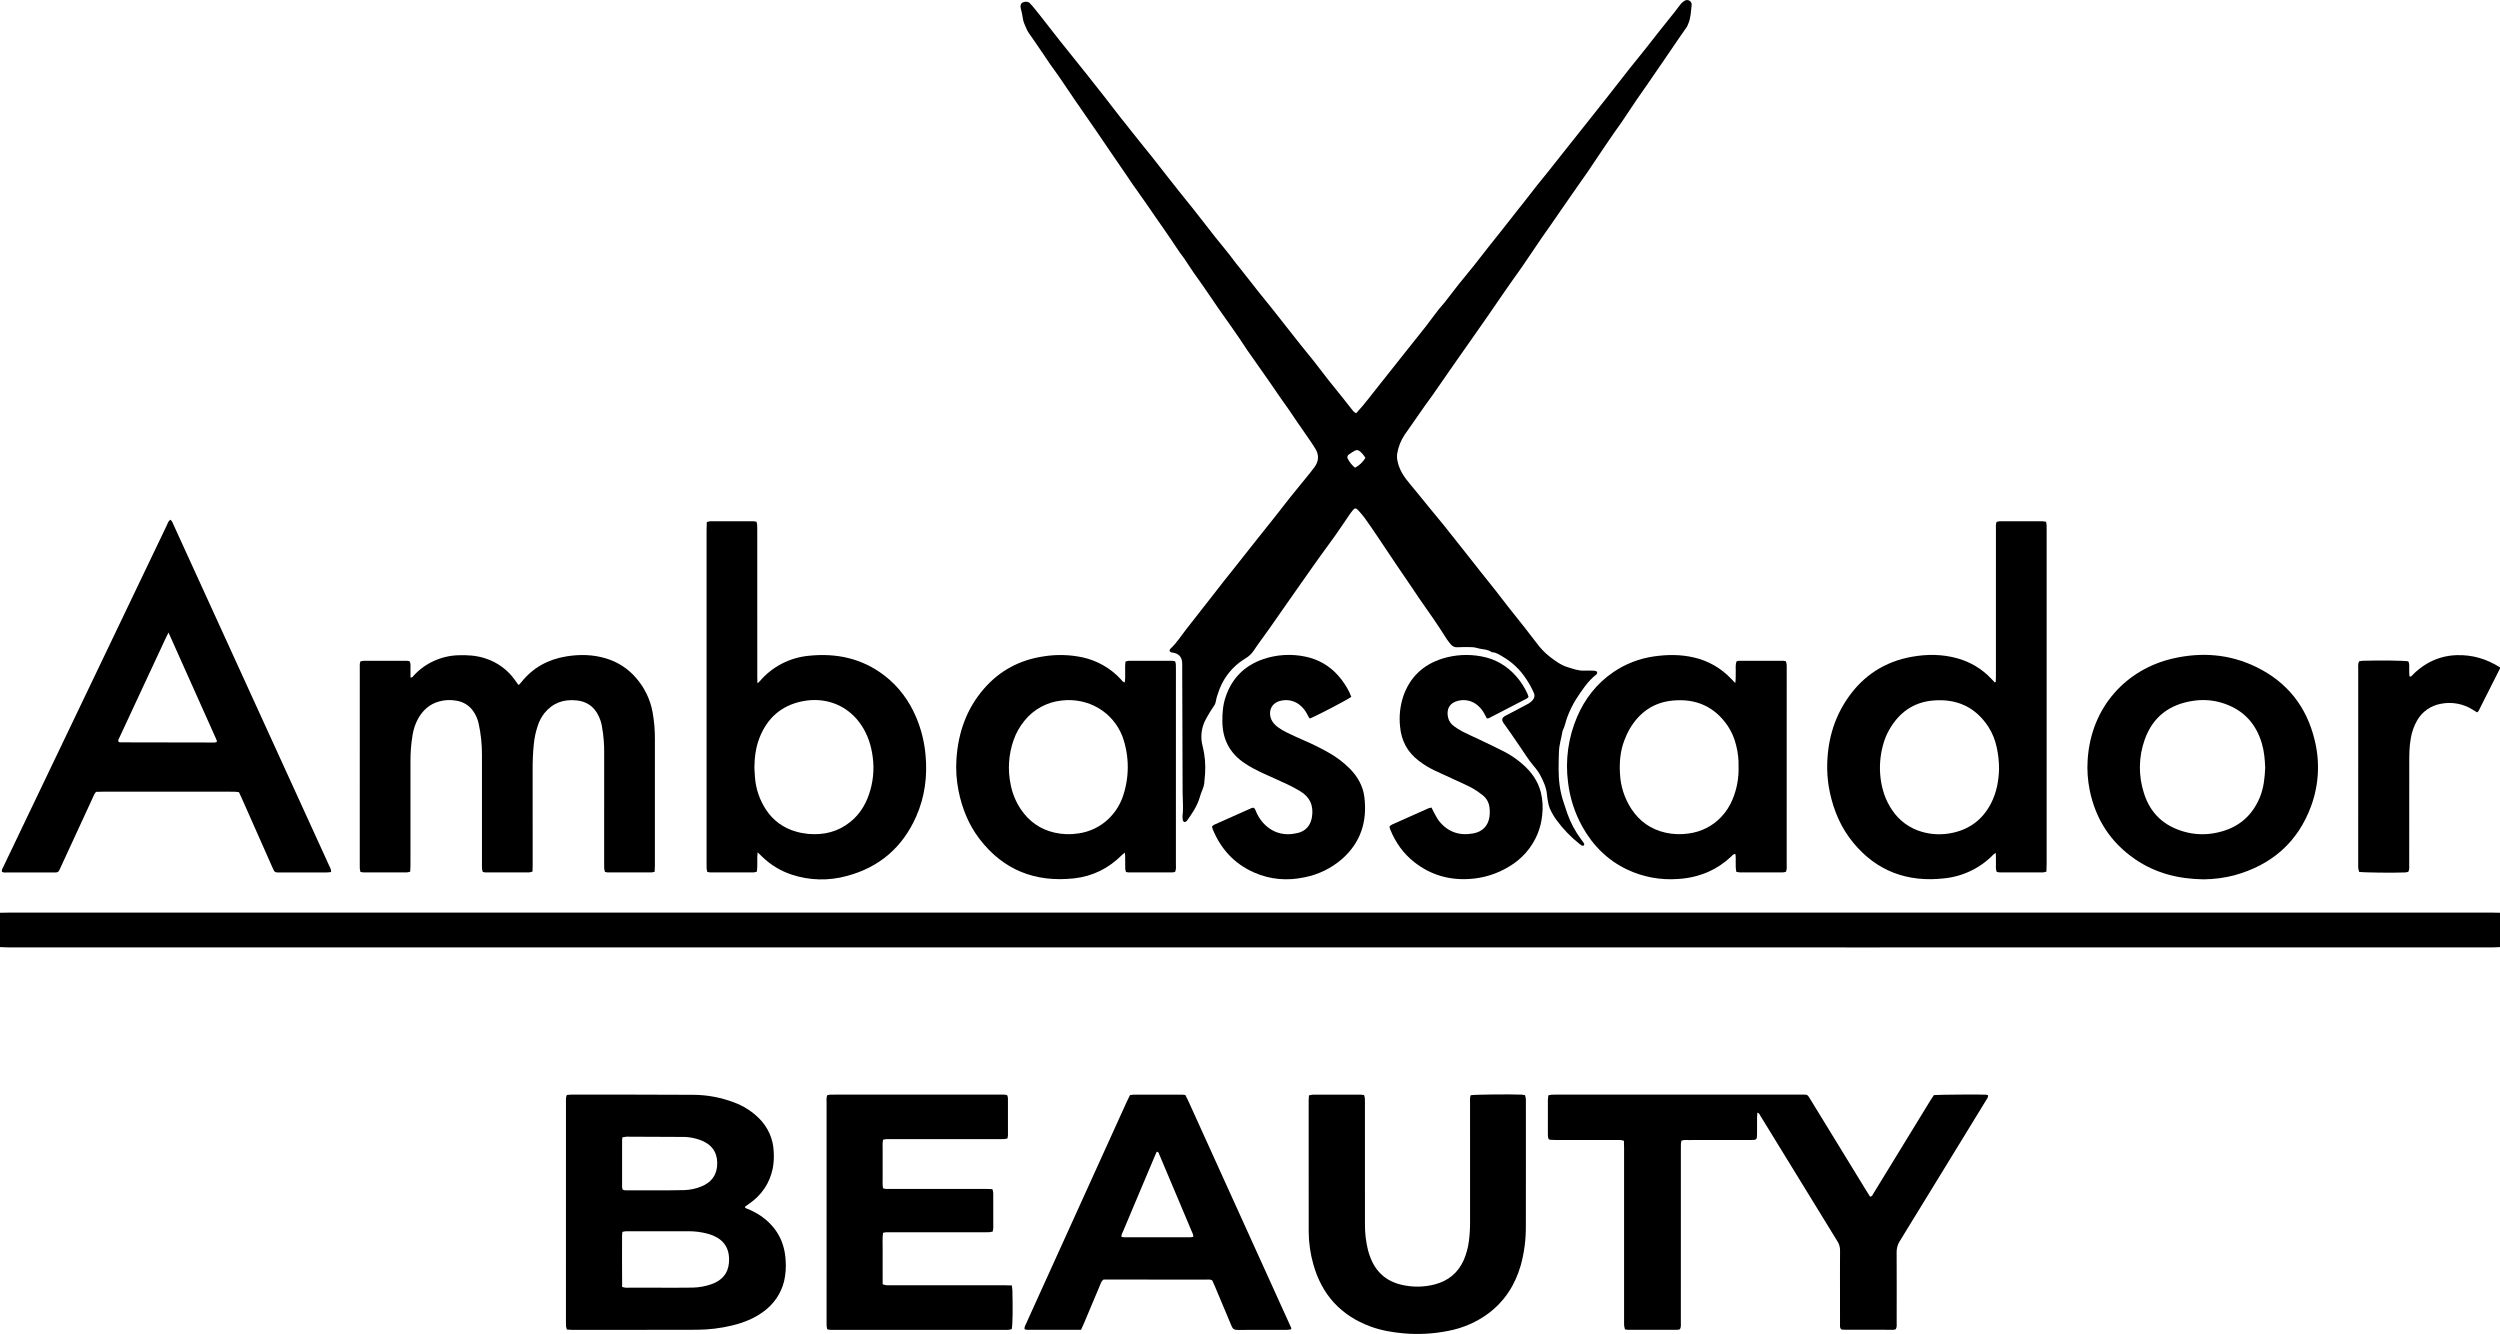
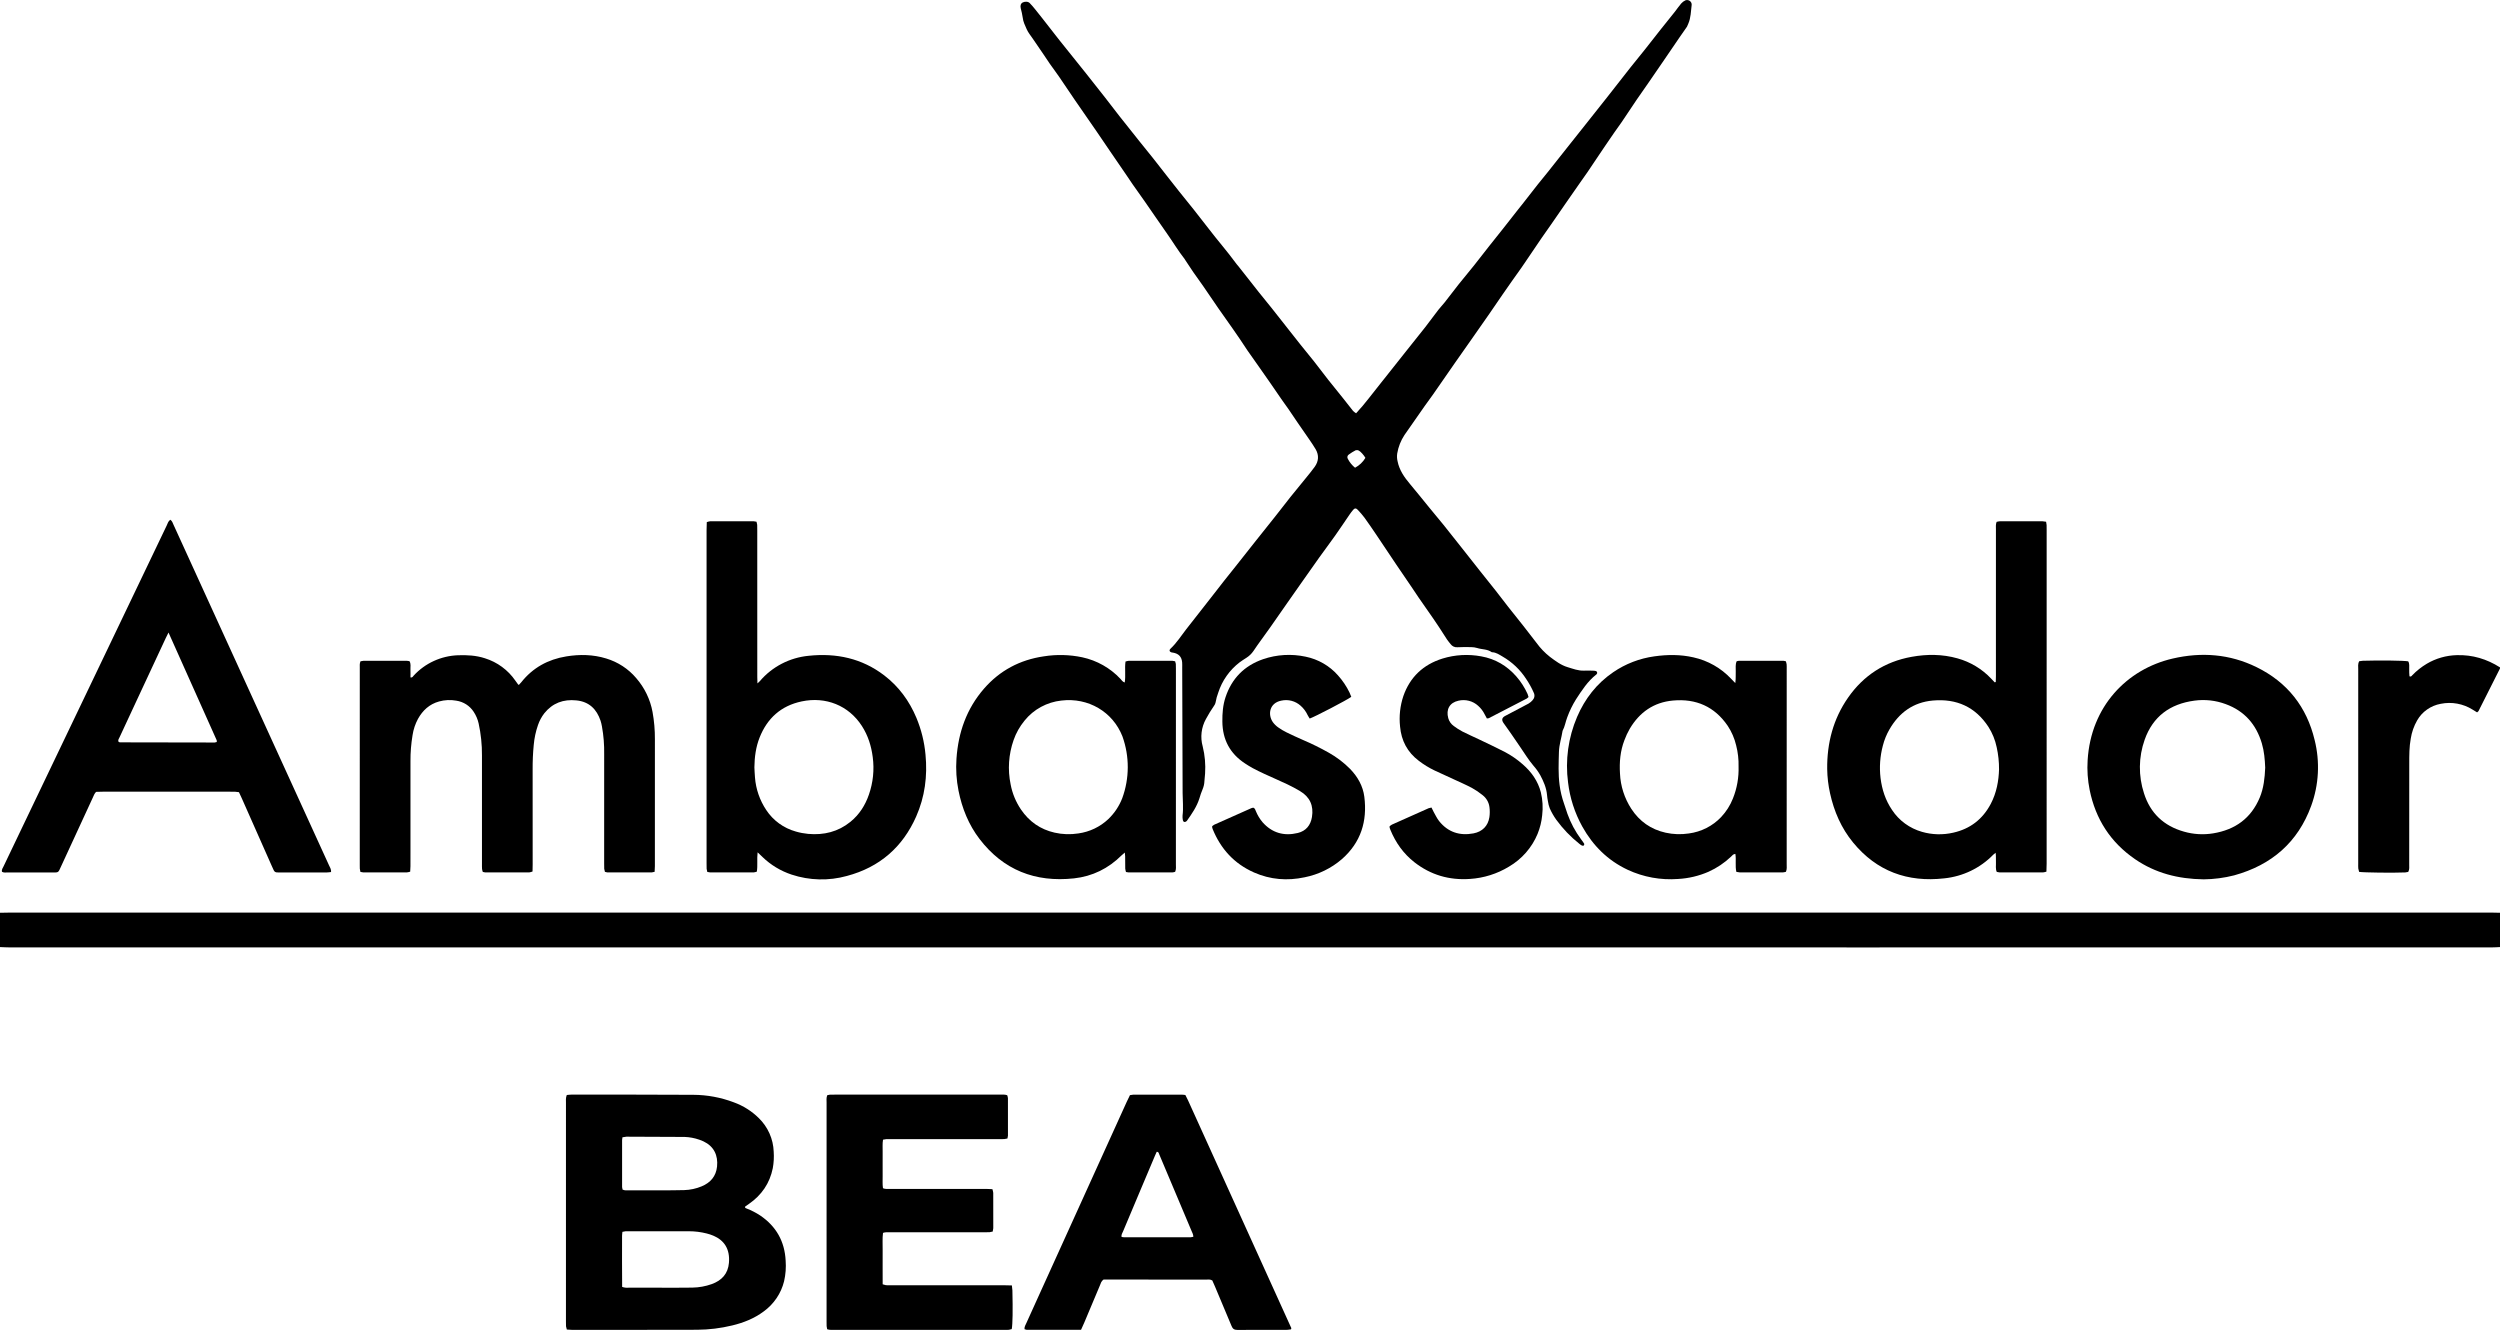
<svg xmlns="http://www.w3.org/2000/svg" width="148" height="79" viewBox="0 0 148 79" fill="none">
  <g clip-path="url(#clip0_354_2018)">
    <path d="M103.164 54.025C68.981 54.025 34.797 54.025 0.613 54.025C0.409 54.025 0.204 54.033 0 54.036V56.067C0.204 56.074 0.408 56.087 0.612 56.087C37.336 56.088 74.06 56.088 110.784 56.088C123.018 56.088 135.252 56.088 147.486 56.087C147.657 56.087 147.829 56.074 148 56.067V54.036C147.828 54.033 147.656 54.025 147.484 54.025C132.711 54.025 117.938 54.025 103.164 54.025Z" fill="black" />
    <path d="M145.439 38.785C144.812 38.801 144.201 38.977 143.664 39.295C143.351 39.482 143.064 39.709 142.812 39.969C142.771 40.011 142.738 40.081 142.64 40.038C142.627 39.895 142.622 39.75 142.625 39.606C142.619 39.451 142.654 39.289 142.564 39.15C142.287 39.104 140.88 39.086 139.881 39.117C139.81 39.122 139.738 39.131 139.667 39.144C139.574 39.304 139.608 39.466 139.607 39.621C139.605 43.459 139.605 47.296 139.606 51.133C139.606 51.228 139.601 51.324 139.611 51.418C139.622 51.485 139.638 51.55 139.66 51.615C139.928 51.658 141.698 51.679 142.388 51.648C142.449 51.642 142.509 51.632 142.568 51.618C142.65 51.467 142.625 51.317 142.625 51.171C142.627 49.183 142.624 47.196 142.628 45.209C142.628 44.712 142.626 44.215 142.717 43.723C142.776 43.346 142.903 42.983 143.093 42.651C143.237 42.396 143.437 42.175 143.679 42.005C143.92 41.835 144.196 41.719 144.489 41.666C145.139 41.534 145.816 41.657 146.375 42.008C146.465 42.062 146.554 42.118 146.644 42.173C146.675 42.152 146.703 42.127 146.726 42.099C147.152 41.257 147.577 40.415 148 39.572V39.509C147.221 39.014 146.373 38.756 145.439 38.785Z" fill="black" />
    <path d="M60.545 1.043C60.571 1.292 60.684 1.51 60.78 1.729C60.868 1.93 61.016 2.106 61.141 2.29C61.349 2.597 61.56 2.902 61.769 3.209C61.9 3.402 62.026 3.598 62.159 3.789C62.336 4.041 62.523 4.286 62.696 4.539C63.014 5.002 63.324 5.471 63.641 5.934C64.062 6.547 64.488 7.155 64.909 7.767C65.179 8.16 65.445 8.556 65.714 8.95C66.043 9.432 66.373 9.913 66.703 10.394C66.817 10.56 66.925 10.73 67.041 10.895C67.284 11.243 67.534 11.586 67.776 11.935C68.207 12.553 68.628 13.177 69.063 13.793C69.424 14.304 69.744 14.842 70.131 15.335C70.151 15.36 70.164 15.389 70.181 15.416C70.333 15.646 70.481 15.878 70.638 16.104C70.831 16.383 71.034 16.656 71.227 16.935C71.528 17.372 71.823 17.813 72.125 18.249C72.409 18.659 72.7 19.064 72.986 19.471C73.126 19.671 73.264 19.871 73.401 20.073C73.549 20.293 73.69 20.517 73.841 20.735C74.064 21.058 74.294 21.376 74.519 21.698C74.962 22.333 75.411 22.964 75.843 23.607C75.979 23.809 76.128 24.002 76.266 24.202C76.453 24.472 76.633 24.746 76.818 25.017C77.046 25.349 77.279 25.679 77.506 26.012C77.637 26.204 77.772 26.396 77.888 26.597C78.093 26.953 78.066 27.307 77.829 27.638C77.662 27.87 77.478 28.091 77.297 28.314C76.997 28.686 76.69 29.053 76.391 29.427C76.087 29.809 75.791 30.198 75.488 30.581C75.106 31.065 74.719 31.545 74.335 32.028C73.913 32.561 73.496 33.098 73.07 33.628C72.671 34.125 72.274 34.624 71.886 35.13C71.336 35.846 70.768 36.548 70.216 37.263C69.918 37.649 69.655 38.064 69.294 38.403C69.194 38.497 69.239 38.599 69.38 38.628C69.401 38.633 69.423 38.632 69.444 38.636C69.779 38.696 69.954 38.879 69.983 39.209C69.992 39.314 69.987 39.421 69.987 39.527C69.995 42.001 70.003 44.474 70.011 46.948C70.013 47.392 70.065 47.835 70.007 48.278C70.001 48.363 70.006 48.447 70.022 48.531C70.032 48.594 70.061 48.664 70.136 48.663C70.161 48.661 70.186 48.653 70.208 48.641C70.23 48.628 70.25 48.611 70.265 48.592C70.559 48.176 70.849 47.758 71.004 47.267C71.056 47.084 71.119 46.904 71.192 46.729C71.259 46.573 71.297 46.407 71.302 46.238C71.312 46.09 71.333 45.943 71.341 45.795C71.377 45.257 71.33 44.717 71.201 44.193C71.047 43.647 71.115 43.063 71.391 42.566C71.537 42.295 71.698 42.033 71.873 41.78C71.918 41.721 71.949 41.654 71.963 41.582C71.996 41.384 72.049 41.19 72.121 41.002C72.349 40.293 72.79 39.668 73.386 39.21C73.513 39.112 73.653 39.033 73.785 38.943C73.948 38.84 74.088 38.706 74.198 38.548C74.343 38.327 74.499 38.113 74.653 37.897C74.832 37.647 75.015 37.4 75.192 37.148C75.528 36.67 75.859 36.19 76.194 35.712C76.485 35.295 76.778 34.878 77.071 34.462C77.413 33.976 77.753 33.488 78.099 33.005C78.414 32.565 78.741 32.133 79.053 31.691C79.341 31.284 79.615 30.868 79.897 30.458C79.963 30.361 80.034 30.268 80.11 30.179C80.199 30.077 80.283 30.076 80.38 30.182C80.52 30.328 80.652 30.482 80.774 30.642C81.023 30.986 81.261 31.336 81.498 31.688C81.884 32.259 82.263 32.834 82.648 33.405C82.974 33.888 83.305 34.368 83.632 34.851C83.752 35.026 83.865 35.205 83.986 35.38C84.275 35.798 84.568 36.214 84.858 36.632C84.973 36.797 85.085 36.965 85.195 37.133C85.351 37.372 85.502 37.615 85.66 37.853C85.725 37.95 85.802 38.038 85.874 38.13C85.921 38.195 85.984 38.247 86.057 38.28C86.13 38.313 86.211 38.326 86.291 38.317C86.559 38.301 86.829 38.305 87.098 38.31C87.216 38.311 87.334 38.328 87.447 38.362C87.73 38.454 88.051 38.421 88.306 38.606C88.315 38.612 88.326 38.614 88.337 38.613C88.575 38.622 88.761 38.758 88.952 38.868C89.52 39.196 90 39.652 90.352 40.199C90.525 40.454 90.674 40.724 90.797 41.006C90.833 41.077 90.847 41.158 90.835 41.237C90.823 41.316 90.787 41.39 90.732 41.449C90.663 41.529 90.581 41.598 90.489 41.653C90.031 41.901 89.568 42.141 89.106 42.383C88.916 42.483 88.881 42.619 89.007 42.8C89.152 43.009 89.303 43.214 89.448 43.422C89.635 43.693 89.819 43.966 90.005 44.236C90.258 44.603 90.487 44.984 90.778 45.326C90.934 45.5 91.07 45.691 91.185 45.894C91.379 46.258 91.546 46.636 91.583 47.055C91.594 47.181 91.612 47.307 91.637 47.431C91.656 47.578 91.694 47.721 91.748 47.859C91.851 48.091 91.978 48.312 92.125 48.52C92.513 49.054 92.972 49.535 93.491 49.948C93.54 49.99 93.592 50.026 93.649 50.057C93.667 50.065 93.687 50.069 93.707 50.068C93.727 50.068 93.746 50.062 93.764 50.053C93.776 50.038 93.784 50.02 93.787 50.001C93.791 49.982 93.789 49.962 93.782 49.944C93.728 49.853 93.66 49.77 93.598 49.684C93.256 49.224 92.984 48.716 92.792 48.178C92.724 47.979 92.663 47.777 92.593 47.58C92.466 47.221 92.377 46.85 92.328 46.474C92.241 45.822 92.271 45.166 92.289 44.511C92.301 44.083 92.441 43.68 92.505 43.263C92.644 43.01 92.679 42.723 92.784 42.456C92.918 42.09 93.09 41.737 93.297 41.404C93.645 40.872 93.987 40.332 94.502 39.93C94.51 39.923 94.518 39.915 94.524 39.907C94.537 39.893 94.546 39.877 94.55 39.859C94.555 39.841 94.555 39.822 94.55 39.804C94.546 39.786 94.537 39.77 94.525 39.756C94.512 39.742 94.496 39.731 94.479 39.725C94.416 39.711 94.352 39.703 94.288 39.703C94.116 39.7 93.944 39.695 93.772 39.702C93.429 39.715 93.116 39.589 92.8 39.495C92.407 39.377 92.079 39.127 91.757 38.886C91.454 38.648 91.187 38.37 90.962 38.059C90.704 37.722 90.444 37.387 90.182 37.052C89.886 36.676 89.585 36.305 89.289 35.929C89.039 35.612 88.798 35.288 88.548 34.971C88.239 34.579 87.924 34.191 87.614 33.799C87.271 33.366 86.928 32.933 86.588 32.498C86.548 32.448 86.508 32.398 86.469 32.348C86.132 31.923 85.799 31.497 85.459 31.075C85.172 30.719 84.876 30.37 84.587 30.017C84.216 29.565 83.854 29.106 83.476 28.659C83.137 28.257 82.842 27.838 82.737 27.311C82.699 27.157 82.692 26.997 82.716 26.841C82.781 26.454 82.927 26.084 83.143 25.755C83.542 25.179 83.943 24.605 84.345 24.033C84.504 23.807 84.672 23.587 84.83 23.361C85.273 22.726 85.712 22.088 86.154 21.453C86.47 21 86.789 20.55 87.106 20.098C87.459 19.594 87.811 19.09 88.163 18.586C88.435 18.194 88.702 17.798 88.973 17.405C89.147 17.151 89.323 16.899 89.501 16.648C89.691 16.379 89.885 16.113 90.073 15.843C90.213 15.644 90.347 15.44 90.484 15.239C90.745 14.853 91.005 14.466 91.269 14.081C91.455 13.81 91.647 13.544 91.835 13.274C92.149 12.82 92.462 12.365 92.776 11.912C93.06 11.502 93.346 11.093 93.632 10.684C93.748 10.519 93.867 10.357 93.98 10.19C94.183 9.892 94.382 9.592 94.582 9.293C94.73 9.073 94.877 8.853 95.026 8.634C95.204 8.37 95.384 8.108 95.566 7.846C95.711 7.637 95.864 7.433 96.007 7.223C96.304 6.784 96.595 6.34 96.892 5.902C97.113 5.577 97.341 5.258 97.565 4.935C97.848 4.524 98.131 4.114 98.412 3.702C98.598 3.431 98.783 3.16 98.968 2.888C99.117 2.669 99.265 2.45 99.415 2.232C99.566 2.014 99.721 1.799 99.87 1.579C99.9 1.524 99.925 1.465 99.945 1.406C100.102 1.049 100.1 0.663 100.147 0.287C100.15 0.242 100.141 0.197 100.122 0.157C100.102 0.116 100.073 0.081 100.036 0.054C99.999 0.028 99.956 0.011 99.91 0.005C99.865 -0.001 99.819 0.004 99.776 0.02C99.68 0.065 99.594 0.129 99.525 0.209C99.393 0.361 99.282 0.531 99.157 0.689C98.879 1.039 98.597 1.385 98.32 1.734C98.004 2.134 97.692 2.538 97.374 2.938C97.097 3.287 96.811 3.63 96.534 3.98C96.067 4.572 95.606 5.168 95.139 5.761C94.752 6.253 94.361 6.744 93.971 7.235C93.581 7.726 93.191 8.217 92.801 8.708C92.405 9.207 92.009 9.707 91.613 10.207C91.421 10.448 91.222 10.684 91.031 10.925C90.728 11.309 90.429 11.696 90.128 12.081C90.043 12.189 89.955 12.296 89.869 12.405C89.574 12.78 89.28 13.158 88.984 13.533C88.714 13.874 88.44 14.213 88.17 14.555C87.868 14.938 87.572 15.327 87.267 15.709C86.968 16.083 86.659 16.448 86.361 16.822C86.077 17.18 85.803 17.546 85.521 17.905C85.403 18.055 85.267 18.192 85.15 18.343C84.89 18.68 84.642 19.024 84.381 19.359C84.001 19.844 83.613 20.323 83.23 20.805C82.794 21.354 82.358 21.904 81.923 22.454C81.897 22.487 81.869 22.519 81.843 22.553C81.573 22.895 81.303 23.236 81.034 23.578C80.799 23.878 80.556 24.172 80.281 24.467C80.216 24.427 80.157 24.381 80.103 24.329C79.902 24.082 79.71 23.828 79.511 23.578C79.219 23.213 78.921 22.852 78.632 22.485C78.349 22.126 78.078 21.759 77.796 21.401C77.532 21.067 77.26 20.74 76.994 20.409C76.775 20.135 76.559 19.859 76.342 19.583C75.987 19.133 75.634 18.68 75.277 18.231C75.032 17.924 74.78 17.622 74.535 17.314C74.126 16.798 73.72 16.279 73.313 15.761C73.28 15.72 73.242 15.681 73.21 15.639C72.923 15.257 72.635 14.877 72.328 14.51C72.068 14.2 71.821 13.881 71.572 13.563C71.27 13.179 70.974 12.791 70.67 12.408C70.38 12.041 70.083 11.68 69.791 11.315C69.585 11.057 69.382 10.798 69.179 10.539C68.871 10.146 68.566 9.751 68.256 9.359C67.992 9.026 67.722 8.698 67.456 8.366C67.065 7.876 66.675 7.385 66.286 6.894C66.226 6.819 66.168 6.743 66.11 6.667C65.882 6.373 65.657 6.077 65.428 5.784C65.048 5.3 64.666 4.816 64.283 4.333C63.773 3.693 63.262 3.055 62.748 2.418C62.669 2.318 62.59 2.217 62.512 2.117C62.244 1.773 61.976 1.43 61.708 1.087C61.57 0.911 61.433 0.736 61.291 0.563C61.186 0.43 61.074 0.301 60.956 0.179C60.859 0.083 60.666 0.08 60.533 0.151C60.429 0.208 60.392 0.328 60.427 0.487C60.477 0.67 60.516 0.856 60.545 1.043ZM79.85 26.908C79.978 26.814 80.112 26.73 80.253 26.657C80.313 26.639 80.379 26.644 80.435 26.672C80.547 26.721 80.748 26.954 80.832 27.106C80.686 27.352 80.474 27.554 80.219 27.69C80.04 27.545 79.895 27.365 79.791 27.162C79.765 27.12 79.757 27.071 79.768 27.023C79.779 26.976 79.809 26.935 79.85 26.908Z" fill="black" />
    <path d="M0.462 51.649C1.312 51.651 2.163 51.652 3.013 51.649C3.501 51.648 3.427 51.697 3.629 51.261C4.252 49.914 4.874 48.567 5.494 47.219C5.547 47.106 5.586 46.983 5.689 46.878C5.823 46.874 5.962 46.868 6.101 46.868C8.501 46.867 10.9 46.867 13.3 46.867C13.504 46.867 13.709 46.866 13.913 46.87C13.991 46.875 14.069 46.884 14.146 46.897C14.206 47.027 14.266 47.15 14.321 47.275C14.905 48.593 15.489 49.91 16.072 51.228C16.115 51.325 16.16 51.421 16.204 51.517C16.22 51.557 16.247 51.59 16.284 51.614C16.32 51.637 16.363 51.649 16.406 51.647C16.449 51.647 16.492 51.65 16.535 51.65C17.471 51.65 18.407 51.65 19.344 51.649C19.427 51.649 19.51 51.634 19.597 51.625C19.617 51.461 19.531 51.345 19.476 51.223C16.788 45.332 14.098 39.442 11.408 33.552C11.03 32.723 10.651 31.894 10.272 31.065C10.225 30.963 10.197 30.846 10.083 30.768C9.955 30.855 9.924 30.996 9.867 31.115C7.06 36.976 4.254 42.837 1.449 48.699C1.037 49.559 0.626 50.42 0.214 51.281C0.166 51.383 0.085 51.479 0.117 51.609C0.226 51.677 0.347 51.648 0.462 51.649ZM7.081 43.64C7.391 42.966 7.706 42.295 8.019 41.623C8.619 40.336 9.218 39.05 9.818 37.764C9.857 37.679 9.901 37.595 9.976 37.446C10.945 39.612 11.888 41.718 12.829 43.825C12.836 43.859 12.836 43.894 12.831 43.928C12.792 43.942 12.752 43.952 12.71 43.957C10.84 43.955 8.969 43.952 7.098 43.947C7.069 43.941 7.042 43.929 7.017 43.912C6.97 43.801 7.043 43.722 7.081 43.639L7.081 43.64Z" fill="black" />
    <path d="M21.298 51.239C21.298 51.303 21.295 51.367 21.301 51.429C21.307 51.49 21.324 51.55 21.337 51.617C21.392 51.631 21.448 51.641 21.504 51.646C22.365 51.648 23.225 51.648 24.086 51.646C24.153 51.639 24.219 51.624 24.283 51.603C24.289 51.488 24.298 51.384 24.299 51.28C24.301 51.005 24.3 50.73 24.3 50.456C24.3 48.658 24.3 46.861 24.3 45.064C24.297 44.546 24.338 44.029 24.424 43.517C24.475 43.182 24.583 42.858 24.744 42.558C25.023 42.056 25.42 41.685 25.993 41.527C26.325 41.434 26.675 41.418 27.015 41.48C27.223 41.511 27.421 41.586 27.598 41.698C27.774 41.811 27.924 41.959 28.038 42.133C28.18 42.346 28.281 42.582 28.336 42.831C28.471 43.451 28.537 44.084 28.532 44.719C28.532 46.854 28.532 48.99 28.532 51.125C28.532 51.231 28.529 51.337 28.537 51.442C28.546 51.502 28.561 51.561 28.582 51.619C28.627 51.632 28.673 51.641 28.72 51.646C29.591 51.648 30.463 51.647 31.335 51.645C31.401 51.636 31.465 51.618 31.526 51.592C31.529 51.445 31.534 51.308 31.534 51.172C31.534 49.3 31.538 47.429 31.532 45.558C31.53 45.071 31.549 44.586 31.597 44.102C31.632 43.701 31.716 43.306 31.848 42.926C31.933 42.675 32.059 42.439 32.222 42.228C32.71 41.619 33.354 41.382 34.13 41.464C34.885 41.543 35.323 41.987 35.553 42.666C35.588 42.777 35.615 42.89 35.635 43.005C35.733 43.546 35.777 44.095 35.767 44.645C35.765 46.801 35.764 48.958 35.766 51.115C35.766 51.221 35.763 51.326 35.77 51.432C35.779 51.493 35.792 51.554 35.811 51.613C35.854 51.629 35.899 51.639 35.945 51.645C36.828 51.647 37.71 51.647 38.592 51.645C38.647 51.638 38.701 51.627 38.754 51.611C38.76 51.485 38.769 51.381 38.769 51.277C38.77 48.771 38.77 46.266 38.77 43.761C38.774 43.222 38.727 42.683 38.631 42.152C38.495 41.41 38.161 40.716 37.662 40.142C37.198 39.594 36.581 39.191 35.887 38.982C35.11 38.743 34.319 38.73 33.525 38.859C32.441 39.036 31.541 39.53 30.86 40.389C30.816 40.445 30.764 40.495 30.718 40.545C30.702 40.54 30.688 40.532 30.674 40.523C30.618 40.447 30.561 40.37 30.507 40.292C30.075 39.664 29.441 39.198 28.706 38.969C28.186 38.8 27.653 38.772 27.113 38.791C26.616 38.809 26.129 38.925 25.679 39.132C25.229 39.338 24.826 39.631 24.493 39.993C24.447 40.041 24.42 40.13 24.3 40.102C24.3 39.947 24.306 39.791 24.299 39.634C24.29 39.47 24.342 39.297 24.238 39.139C24.184 39.129 24.13 39.122 24.076 39.118C23.226 39.117 22.376 39.117 21.526 39.118C21.464 39.123 21.403 39.133 21.343 39.148C21.281 39.284 21.299 39.412 21.299 39.536C21.298 43.437 21.298 47.338 21.298 51.239Z" fill="black" />
    <path d="M41.872 51.619C41.927 51.632 41.983 51.642 42.04 51.647C42.9 51.648 43.761 51.648 44.622 51.646C44.684 51.638 44.745 51.623 44.804 51.602C44.865 51.233 44.802 50.874 44.851 50.458C44.977 50.578 45.06 50.659 45.145 50.739C45.63 51.207 46.217 51.562 46.862 51.776C47.92 52.127 49.061 52.155 50.135 51.857C52.08 51.34 53.441 50.142 54.238 48.337C54.753 47.171 54.912 45.943 54.79 44.676C54.723 43.928 54.542 43.194 54.253 42.499C53.835 41.502 53.216 40.649 52.348 39.984C51.028 38.973 49.511 38.651 47.879 38.822C46.75 38.929 45.709 39.468 44.982 40.325C44.95 40.362 44.91 40.392 44.841 40.457C44.837 40.3 44.831 40.188 44.831 40.075C44.83 37.19 44.83 34.303 44.83 31.418C44.83 31.301 44.833 31.185 44.826 31.069C44.818 31.007 44.804 30.946 44.786 30.886C44.731 30.873 44.675 30.864 44.618 30.859C43.757 30.857 42.896 30.858 42.035 30.86C41.969 30.869 41.904 30.886 41.842 30.909C41.837 31.078 41.829 31.235 41.829 31.392C41.829 37.967 41.828 44.542 41.829 51.118C41.829 51.224 41.826 51.33 41.833 51.435C41.841 51.497 41.854 51.559 41.872 51.619ZM44.97 43.658C45.421 42.524 46.232 41.783 47.456 41.524C48.887 41.221 50.242 41.763 51.025 42.98C51.388 43.543 51.581 44.162 51.666 44.822C51.765 45.568 51.688 46.327 51.44 47.039C51.223 47.671 50.873 48.223 50.344 48.653C49.616 49.244 48.769 49.449 47.843 49.366C47.597 49.343 47.354 49.297 47.117 49.228C46.395 49.028 45.772 48.576 45.364 47.957C44.978 47.381 44.748 46.717 44.695 46.029C44.677 45.83 44.671 45.629 44.66 45.428C44.668 44.821 44.745 44.226 44.97 43.658Z" fill="black" />
    <path d="M109.703 49.877C111.097 51.574 112.923 52.247 115.105 51.998C116.208 51.884 117.234 51.388 118 50.599C118.034 50.564 118.075 50.536 118.141 50.483C118.171 50.696 118.15 50.874 118.16 51.05C118.17 51.236 118.123 51.428 118.209 51.617C118.261 51.632 118.314 51.641 118.368 51.646C119.229 51.648 120.089 51.648 120.95 51.646C121.017 51.638 121.084 51.623 121.148 51.601C121.153 51.433 121.161 51.277 121.161 51.12C121.162 44.546 121.162 37.972 121.162 31.398C121.162 31.292 121.164 31.186 121.159 31.081C121.152 31.016 121.142 30.951 121.129 30.887C121.053 30.872 120.976 30.862 120.898 30.857C120.07 30.855 119.241 30.855 118.413 30.857C118.341 30.863 118.269 30.875 118.199 30.893C118.138 31.052 118.16 31.202 118.159 31.347C118.158 34.243 118.158 37.139 118.158 40.035C118.158 40.148 118.152 40.262 118.149 40.375L118.087 40.395C118.014 40.319 117.942 40.243 117.869 40.167C117.331 39.599 116.645 39.186 115.885 38.975C114.986 38.722 114.075 38.72 113.168 38.884C111.579 39.171 110.323 39.986 109.409 41.296C108.522 42.567 108.155 43.994 108.17 45.521C108.177 46.007 108.234 46.492 108.34 46.967C108.575 48.036 109.002 49.022 109.703 49.877ZM111.465 44.141C111.551 43.803 111.683 43.477 111.859 43.173C112.428 42.193 113.259 41.576 114.421 41.472C115.829 41.346 116.944 41.851 117.716 43.032C117.95 43.4 118.115 43.807 118.203 44.233C118.3 44.666 118.347 45.109 118.343 45.553C118.324 46.205 118.204 46.929 117.847 47.6C117.371 48.495 116.64 49.068 115.633 49.294C115.023 49.435 114.385 49.419 113.784 49.246C113.052 49.038 112.422 48.578 112.009 47.949C111.619 47.376 111.412 46.739 111.328 46.056C111.252 45.415 111.299 44.766 111.465 44.141Z" fill="black" />
    <path d="M97.943 38.855C97.066 38.975 96.23 39.297 95.503 39.795C94.52 40.466 93.826 41.365 93.364 42.44C92.84 43.664 92.655 45.003 92.829 46.321C92.937 47.236 93.223 48.123 93.672 48.932C94.299 50.058 95.175 50.937 96.362 51.493C97.29 51.925 98.317 52.112 99.341 52.035C99.965 52.001 100.578 51.856 101.149 51.606C101.639 51.385 102.087 51.084 102.475 50.716C102.541 50.654 102.591 50.564 102.733 50.55C102.793 50.903 102.71 51.265 102.793 51.615C102.86 51.631 102.929 51.641 102.998 51.647C103.848 51.648 104.698 51.648 105.548 51.646C105.609 51.64 105.669 51.628 105.728 51.61C105.794 51.452 105.772 51.303 105.772 51.157C105.773 47.309 105.774 43.461 105.773 39.613C105.773 39.518 105.777 39.422 105.768 39.328C105.758 39.266 105.743 39.206 105.722 39.148C105.678 39.134 105.633 39.124 105.588 39.119C104.705 39.117 103.823 39.117 102.941 39.119C102.897 39.123 102.855 39.132 102.813 39.144C102.72 39.339 102.765 39.542 102.756 39.74C102.746 39.949 102.769 40.159 102.729 40.438C102.611 40.316 102.545 40.249 102.48 40.181C101.885 39.547 101.108 39.106 100.251 38.916C99.486 38.741 98.716 38.747 97.943 38.855ZM102.277 42.964C102.513 43.319 102.683 43.712 102.78 44.125C102.886 44.536 102.934 44.96 102.923 45.384C102.943 46.03 102.83 46.673 102.588 47.273C102.428 47.679 102.192 48.051 101.891 48.37C101.388 48.901 100.713 49.244 99.981 49.341C99.523 49.411 99.056 49.396 98.603 49.295C97.731 49.101 97.058 48.621 96.576 47.886C96.168 47.259 95.936 46.537 95.903 45.794C95.862 45.123 95.919 44.462 96.162 43.828C96.249 43.589 96.357 43.358 96.484 43.138C97.057 42.175 97.891 41.576 99.039 41.472C100.409 41.347 101.502 41.832 102.277 42.964H102.277Z" fill="black" />
-     <path d="M57.99 49.669C59.394 51.503 61.285 52.249 63.584 51.999C64.675 51.88 65.618 51.412 66.395 50.639C66.445 50.589 66.502 50.546 66.589 50.471C66.598 50.572 66.608 50.631 66.609 50.69C66.611 50.933 66.607 51.176 66.614 51.419C66.622 51.489 66.637 51.557 66.658 51.623C66.706 51.634 66.755 51.642 66.804 51.646C67.676 51.647 68.547 51.647 69.418 51.645C69.47 51.64 69.52 51.628 69.569 51.611C69.637 51.457 69.613 51.307 69.613 51.162C69.614 47.305 69.615 43.447 69.614 39.59C69.614 39.495 69.616 39.399 69.609 39.304C69.6 39.252 69.586 39.199 69.568 39.149C69.515 39.134 69.46 39.124 69.405 39.119C68.544 39.117 67.684 39.117 66.823 39.119C66.758 39.127 66.693 39.142 66.63 39.163C66.573 39.576 66.65 39.988 66.584 40.404C66.448 40.363 66.399 40.261 66.329 40.188C65.727 39.545 64.939 39.1 64.071 38.912C63.323 38.754 62.551 38.735 61.796 38.855C60.377 39.061 59.19 39.694 58.257 40.764C57.217 41.958 56.729 43.368 56.623 44.916C56.579 45.55 56.62 46.186 56.744 46.809C56.953 47.85 57.34 48.819 57.99 49.669ZM60.005 43.813C60.151 43.392 60.373 43 60.659 42.654C60.923 42.326 61.252 42.053 61.625 41.85C61.998 41.648 62.407 41.519 62.831 41.473C64.424 41.281 65.879 42.139 66.449 43.596C66.873 44.782 66.869 46.075 66.436 47.257C66.255 47.723 65.973 48.145 65.61 48.493C65.125 48.951 64.506 49.246 63.84 49.339C63.372 49.413 62.893 49.398 62.431 49.292C61.584 49.1 60.927 48.634 60.445 47.928C60.139 47.477 59.93 46.971 59.83 46.439C59.648 45.564 59.708 44.657 60.005 43.813H60.005Z" fill="black" />
+     <path d="M57.99 49.669C59.394 51.503 61.285 52.249 63.584 51.999C64.675 51.88 65.618 51.412 66.395 50.639C66.445 50.589 66.502 50.546 66.589 50.471C66.598 50.572 66.608 50.631 66.609 50.69C66.611 50.933 66.607 51.176 66.614 51.419C66.622 51.489 66.637 51.557 66.658 51.623C66.706 51.634 66.755 51.642 66.804 51.646C67.676 51.647 68.547 51.647 69.418 51.645C69.47 51.64 69.52 51.628 69.569 51.611C69.637 51.457 69.613 51.307 69.613 51.162C69.614 47.305 69.615 43.447 69.614 39.59C69.614 39.495 69.616 39.399 69.609 39.304C69.6 39.252 69.586 39.199 69.568 39.149C69.515 39.134 69.46 39.124 69.405 39.119C68.544 39.117 67.684 39.117 66.823 39.119C66.758 39.127 66.693 39.142 66.63 39.163C66.573 39.576 66.65 39.988 66.584 40.404C66.448 40.363 66.399 40.261 66.329 40.188C65.727 39.545 64.939 39.1 64.071 38.912C63.323 38.754 62.551 38.735 61.796 38.855C60.377 39.061 59.19 39.694 58.257 40.764C57.217 41.958 56.729 43.368 56.623 44.916C56.579 45.55 56.62 46.186 56.744 46.809C56.953 47.85 57.34 48.819 57.99 49.669ZM60.005 43.813C60.151 43.392 60.373 43 60.659 42.654C60.923 42.326 61.252 42.053 61.625 41.85C61.998 41.648 62.407 41.519 62.831 41.473C64.424 41.281 65.879 42.139 66.449 43.596C66.873 44.782 66.869 46.075 66.436 47.257C66.255 47.723 65.973 48.145 65.61 48.493C65.125 48.951 64.506 49.246 63.84 49.339C63.372 49.413 62.893 49.398 62.431 49.292C61.584 49.1 60.927 48.634 60.445 47.928C60.139 47.477 59.93 46.971 59.83 46.439C59.648 45.564 59.708 44.657 60.005 43.813H60.005" fill="black" />
    <path d="M126.4 50.867C127.593 51.684 128.937 52.037 130.458 52.057C131.067 52.051 131.673 51.972 132.262 51.821C134.488 51.208 136.037 49.856 136.821 47.71C137.279 46.457 137.35 45.1 137.026 43.807C136.557 41.854 135.42 40.393 133.584 39.493C132 38.717 130.329 38.59 128.62 38.987C125.902 39.619 123.781 41.827 123.588 45.001C123.55 45.593 123.591 46.186 123.708 46.767C124.056 48.482 124.936 49.863 126.4 50.867ZM126.965 43.789C127.45 42.418 128.461 41.669 129.918 41.477C130.539 41.394 131.171 41.464 131.757 41.682C132.879 42.09 133.57 42.893 133.901 44.008C134.041 44.478 134.08 44.963 134.1 45.446C134.074 46.053 134.012 46.652 133.776 47.218C133.266 48.438 132.329 49.121 131.015 49.335C130.44 49.429 129.851 49.394 129.291 49.233C128.093 48.896 127.294 48.134 126.926 46.968C126.587 45.933 126.6 44.816 126.965 43.789H126.965Z" fill="black" />
    <path d="M87.231 49.336C86.411 49.491 85.718 49.263 85.197 48.61C85.066 48.446 84.977 48.248 84.872 48.065C84.826 47.984 84.789 47.898 84.744 47.806C84.686 47.815 84.63 47.829 84.575 47.847C83.849 48.169 83.125 48.492 82.401 48.817C82.351 48.846 82.304 48.881 82.262 48.92C82.261 48.948 82.263 48.975 82.267 49.002C82.279 49.042 82.293 49.082 82.309 49.121C82.62 49.882 83.082 50.537 83.737 51.048C84.697 51.796 85.794 52.118 87.018 52.033C87.837 51.981 88.631 51.731 89.329 51.306C90.094 50.859 90.689 50.178 91.024 49.368C91.168 49.014 91.261 48.642 91.297 48.263C91.352 47.811 91.326 47.353 91.219 46.909C91.047 46.24 90.666 45.701 90.147 45.249C89.818 44.959 89.455 44.709 89.065 44.505C88.561 44.245 88.046 44.006 87.534 43.76C87.215 43.607 86.889 43.468 86.575 43.306C86.395 43.211 86.224 43.102 86.062 42.979C85.904 42.866 85.789 42.703 85.737 42.517C85.593 41.996 85.82 41.595 86.338 41.482C86.543 41.433 86.756 41.435 86.96 41.487C87.164 41.539 87.351 41.641 87.505 41.782C87.666 41.924 87.797 42.095 87.89 42.286C87.933 42.37 87.979 42.451 88.024 42.533C88.06 42.534 88.097 42.529 88.132 42.519C88.884 42.132 89.636 41.743 90.387 41.353C90.424 41.327 90.459 41.298 90.49 41.265C90.475 41.204 90.456 41.144 90.433 41.085C90.263 40.708 90.038 40.356 89.764 40.043C89.211 39.413 88.523 39.004 87.687 38.856C86.922 38.713 86.133 38.758 85.391 38.988C84.249 39.347 83.473 40.085 83.081 41.201C82.885 41.784 82.818 42.402 82.884 43.013C82.959 43.851 83.317 44.528 83.995 45.041C84.284 45.262 84.595 45.453 84.924 45.611C85.292 45.786 85.664 45.95 86.034 46.122C86.404 46.293 86.778 46.455 87.138 46.645C87.362 46.769 87.575 46.913 87.773 47.075C87.996 47.248 88.14 47.501 88.175 47.778C88.202 47.977 88.201 48.179 88.172 48.378C88.092 48.894 87.757 49.236 87.231 49.336Z" fill="black" />
    <path d="M76.831 49.312C76.012 49.511 75.299 49.31 74.737 48.669C74.573 48.472 74.441 48.252 74.346 48.016C74.313 47.94 74.298 47.851 74.191 47.812C74.153 47.819 74.116 47.83 74.08 47.843C73.345 48.169 72.611 48.497 71.877 48.825C71.835 48.848 71.796 48.876 71.761 48.908C71.759 48.935 71.759 48.963 71.762 48.99C71.769 49.021 71.778 49.051 71.79 49.081C72.266 50.25 73.06 51.13 74.239 51.651C75.204 52.076 76.209 52.155 77.237 51.935C78.053 51.772 78.812 51.402 79.438 50.862C80.568 49.871 80.951 48.611 80.768 47.168C80.687 46.532 80.377 45.989 79.929 45.523C79.553 45.143 79.125 44.818 78.657 44.556C78.162 44.277 77.653 44.026 77.13 43.803C76.806 43.66 76.484 43.514 76.167 43.358C75.993 43.273 75.827 43.175 75.671 43.063C75.548 42.977 75.441 42.872 75.353 42.752C75.039 42.298 75.149 41.615 75.855 41.477C76.055 41.433 76.263 41.437 76.461 41.489C76.659 41.541 76.842 41.639 76.993 41.775C77.171 41.93 77.313 42.12 77.411 42.333C77.447 42.405 77.494 42.472 77.534 42.538C77.823 42.442 79.76 41.434 79.996 41.253C79.96 41.163 79.933 41.084 79.896 41.008C79.717 40.635 79.484 40.288 79.206 39.979C78.708 39.415 78.035 39.027 77.291 38.875C76.455 38.696 75.585 38.747 74.777 39.023C73.657 39.41 72.918 40.169 72.55 41.278C72.395 41.747 72.359 42.227 72.364 42.717C72.374 43.78 72.809 44.614 73.716 45.203C73.86 45.296 74.004 45.389 74.155 45.47C74.382 45.59 74.612 45.705 74.846 45.812C75.304 46.023 75.767 46.222 76.222 46.437C76.474 46.556 76.719 46.69 76.958 46.831C77.551 47.182 77.776 47.702 77.668 48.367C77.589 48.853 77.315 49.195 76.831 49.312Z" fill="black" />
-     <path d="M117.558 65.165C117.617 65.068 117.698 64.978 117.701 64.841C117.66 64.826 117.618 64.814 117.575 64.806C117.297 64.783 114.703 64.802 114.487 64.83C114.426 64.922 114.352 65.025 114.287 65.133C113.571 66.301 112.856 67.469 112.142 68.638C111.732 69.309 111.323 69.98 110.91 70.648C110.864 70.723 110.843 70.83 110.71 70.843C110.655 70.757 110.596 70.669 110.541 70.579C109.431 68.768 108.322 66.957 107.213 65.145C106.975 64.756 107.031 64.807 106.611 64.801C106.579 64.801 106.547 64.801 106.514 64.801H92.182C92.074 64.801 91.967 64.798 91.859 64.804C91.793 64.813 91.727 64.826 91.662 64.843C91.652 64.948 91.635 65.041 91.635 65.134C91.632 65.8 91.632 66.466 91.634 67.132C91.633 67.206 91.639 67.28 91.65 67.353C91.653 67.385 91.668 67.415 91.692 67.437C91.715 67.46 91.746 67.473 91.779 67.475C91.886 67.484 91.993 67.488 92.101 67.488C93.306 67.489 94.511 67.489 95.716 67.489C95.843 67.489 95.973 67.473 96.136 67.537C96.14 67.7 96.146 67.847 96.146 67.994C96.146 71.376 96.147 74.76 96.146 78.142C96.146 78.259 96.142 78.375 96.15 78.491C96.16 78.562 96.176 78.632 96.197 78.7C96.255 78.712 96.314 78.721 96.372 78.725C97.341 78.726 98.309 78.726 99.278 78.725C99.338 78.719 99.398 78.709 99.457 78.692C99.531 78.536 99.506 78.386 99.506 78.24C99.507 74.847 99.508 71.453 99.507 68.06C99.507 67.944 99.505 67.827 99.51 67.711C99.516 67.65 99.526 67.589 99.54 67.529C99.679 67.475 99.809 67.49 99.936 67.49C101.184 67.488 102.432 67.49 103.68 67.488C103.989 67.487 104.013 67.463 104.017 67.164C104.022 66.815 104.017 66.466 104.019 66.117C104.02 66.037 104.03 65.956 104.037 65.865C104.152 65.898 104.174 65.987 104.215 66.055C105.738 68.534 107.259 71.014 108.781 73.494C108.883 73.656 108.935 73.842 108.931 74.032C108.924 74.898 108.928 75.765 108.928 76.632C108.928 77.203 108.927 77.774 108.929 78.345C108.93 78.458 108.906 78.578 108.982 78.685C109.009 78.701 109.039 78.712 109.069 78.718C110.081 78.721 111.092 78.723 112.104 78.723C112.143 78.719 112.182 78.71 112.22 78.697C112.31 78.563 112.283 78.422 112.283 78.287C112.285 76.902 112.288 75.517 112.281 74.132C112.276 73.901 112.34 73.673 112.465 73.476C113.679 71.505 114.889 69.532 116.095 67.556C116.584 66.759 117.071 65.962 117.558 65.165Z" fill="black" />
    <path d="M33.504 78.231C33.504 78.326 33.501 78.422 33.508 78.516C33.519 78.581 33.535 78.646 33.556 78.709C33.66 78.715 33.755 78.727 33.85 78.727C36.324 78.727 38.797 78.73 41.271 78.722C41.971 78.718 42.667 78.632 43.346 78.467C44.021 78.305 44.656 78.053 45.213 77.636C45.816 77.198 46.242 76.566 46.418 75.85C46.511 75.447 46.541 75.033 46.51 74.621C46.451 73.492 45.953 72.6 45.003 71.956C44.752 71.792 44.485 71.654 44.204 71.546C44.157 71.527 44.098 71.517 44.106 71.447C44.111 71.437 44.117 71.427 44.124 71.42C44.194 71.37 44.264 71.322 44.334 71.274C45.089 70.751 45.568 70.052 45.749 69.157C45.808 68.835 45.826 68.506 45.803 68.179C45.777 67.431 45.463 66.721 44.923 66.193C44.504 65.779 43.999 65.46 43.442 65.258C42.677 64.968 41.866 64.817 41.046 64.813C38.638 64.797 36.228 64.803 33.819 64.802C33.734 64.802 33.651 64.815 33.553 64.824C33.483 65.002 33.505 65.151 33.505 65.297C33.504 69.609 33.504 73.92 33.504 78.231ZM36.85 67.327C36.927 67.31 37.006 67.298 37.085 67.292C38.235 67.295 39.385 67.3 40.535 67.307C40.825 67.317 41.112 67.371 41.387 67.466C41.478 67.496 41.568 67.532 41.655 67.574C42.259 67.861 42.52 68.396 42.449 69.064C42.389 69.632 42.066 70.013 41.537 70.232C41.209 70.369 40.859 70.444 40.504 70.454C40.042 70.466 39.58 70.467 39.118 70.469C38.483 70.471 37.849 70.471 37.215 70.469C37.099 70.469 36.98 70.484 36.856 70.423C36.842 70.375 36.833 70.325 36.828 70.275C36.826 69.346 36.826 68.416 36.828 67.487C36.832 67.433 36.839 67.38 36.85 67.327ZM36.826 73.159C36.826 73.087 36.839 73.014 36.847 72.925C36.909 72.909 36.972 72.898 37.036 72.891C37.208 72.887 37.38 72.889 37.552 72.889C38.628 72.889 39.704 72.889 40.779 72.89C41.135 72.89 41.489 72.934 41.833 73.021C41.968 73.054 42.101 73.098 42.229 73.152C42.86 73.418 43.225 73.929 43.153 74.763C43.098 75.405 42.729 75.806 42.131 76.02C41.766 76.15 41.382 76.22 40.994 76.226C40.553 76.234 40.111 76.232 39.67 76.232C38.853 76.233 38.035 76.232 37.217 76.231C37.087 76.244 36.955 76.228 36.831 76.185C36.819 75.165 36.827 74.162 36.826 73.159Z" fill="black" />
    <path d="M59.903 76.098C59.731 76.094 59.592 76.088 59.454 76.088C57.216 76.087 54.978 76.087 52.74 76.087C52.643 76.087 52.546 76.092 52.45 76.084C52.383 76.072 52.318 76.054 52.254 76.031C52.253 75.683 52.252 75.346 52.252 75.009C52.252 74.672 52.248 74.332 52.253 73.994C52.258 73.659 52.23 73.323 52.274 72.987C52.418 72.935 52.547 72.951 52.674 72.951C54.535 72.95 56.397 72.95 58.258 72.95C58.366 72.95 58.473 72.953 58.581 72.947C58.644 72.938 58.707 72.925 58.769 72.908C58.785 72.843 58.796 72.777 58.802 72.71C58.804 72.012 58.803 71.315 58.8 70.617C58.791 70.543 58.774 70.469 58.749 70.398C58.628 70.393 58.522 70.385 58.416 70.385C58.125 70.383 57.835 70.384 57.544 70.384C55.92 70.384 54.295 70.384 52.67 70.383C52.544 70.383 52.414 70.403 52.272 70.343C52.235 70.103 52.257 69.861 52.253 69.621C52.249 69.388 52.252 69.156 52.252 68.923C52.252 68.68 52.249 68.437 52.253 68.194C52.258 67.954 52.233 67.712 52.275 67.469C52.405 67.436 52.54 67.425 52.673 67.437C54.825 67.436 56.977 67.436 59.129 67.437C59.237 67.437 59.344 67.439 59.452 67.434C59.516 67.426 59.579 67.415 59.641 67.399C59.656 67.344 59.666 67.289 59.671 67.232C59.673 66.493 59.673 65.753 59.67 65.013C59.663 64.953 59.649 64.893 59.627 64.837C59.479 64.784 59.338 64.802 59.2 64.802C55.94 64.801 52.68 64.801 49.42 64.802C49.323 64.802 49.226 64.8 49.129 64.805C49.077 64.812 49.025 64.822 48.974 64.835C48.91 64.989 48.934 65.139 48.934 65.284C48.932 69.607 48.932 73.93 48.933 78.253C48.933 78.338 48.93 78.422 48.936 78.507C48.943 78.569 48.954 78.63 48.968 78.691C49.128 78.746 49.279 78.727 49.427 78.727C52.763 78.728 56.098 78.728 59.433 78.728C59.53 78.728 59.627 78.732 59.724 78.724C59.782 78.715 59.839 78.701 59.895 78.683C59.95 78.4 59.963 77.554 59.934 76.388C59.931 76.306 59.917 76.224 59.903 76.098Z" fill="black" />
-     <path d="M85.752 78.785C86.611 78.622 87.421 78.268 88.118 77.75C89.085 77.022 89.693 76.061 90.025 74.919C90.237 74.153 90.339 73.363 90.33 72.569C90.337 70.138 90.332 67.707 90.332 65.276C90.332 65.192 90.335 65.107 90.327 65.023C90.317 64.959 90.302 64.896 90.283 64.834C90.219 64.82 90.155 64.81 90.09 64.803C89.377 64.773 87.342 64.794 87.065 64.836C87.009 64.984 87.027 65.122 87.027 65.257C87.026 67.603 87.026 69.95 87.028 72.296C87.032 72.687 87.009 73.078 86.96 73.466C86.912 73.855 86.809 74.235 86.654 74.595C86.317 75.353 85.736 75.83 84.926 76.04C84.309 76.198 83.662 76.21 83.04 76.074C82.131 75.883 81.498 75.36 81.152 74.51C81.088 74.353 81.034 74.192 80.99 74.029C80.859 73.505 80.797 72.967 80.805 72.428C80.802 70.06 80.802 67.693 80.804 65.325C80.804 65.219 80.807 65.114 80.8 65.008C80.79 64.947 80.776 64.887 80.756 64.828C80.7 64.817 80.643 64.809 80.585 64.805C79.628 64.803 78.671 64.803 77.713 64.805C77.638 64.812 77.563 64.827 77.49 64.848C77.484 64.958 77.473 65.051 77.473 65.145C77.472 67.734 77.473 70.324 77.475 72.913C77.478 73.569 77.571 74.222 77.751 74.854C78.252 76.635 79.368 77.879 81.139 78.531C81.766 78.763 82.421 78.873 83.089 78.934C83.979 79.014 84.876 78.964 85.752 78.785Z" fill="black" />
    <path d="M76.219 78.726C76.289 78.722 76.359 78.712 76.427 78.698C76.439 78.674 76.445 78.648 76.445 78.621C74.407 74.124 72.368 69.627 70.327 65.131C70.28 65.026 70.224 64.925 70.173 64.824C70.091 64.816 70.027 64.803 69.964 64.803C69.006 64.802 68.049 64.802 67.091 64.804C67.025 64.808 66.959 64.818 66.894 64.832C66.827 64.97 66.76 65.101 66.699 65.236C64.982 69.018 63.266 72.801 61.55 76.584C61.288 77.163 61.023 77.742 60.763 78.322C60.712 78.434 60.638 78.543 60.65 78.689C60.689 78.705 60.73 78.717 60.771 78.723C61.836 78.724 62.9 78.724 63.998 78.724C64.071 78.561 64.134 78.428 64.191 78.293C64.5 77.561 64.805 76.827 65.115 76.096C65.164 75.981 65.188 75.85 65.328 75.75H67.463C68.775 75.75 70.088 75.751 71.401 75.752C71.516 75.752 71.638 75.725 71.768 75.803C71.816 75.912 71.874 76.037 71.927 76.163C72.256 76.944 72.587 77.724 72.911 78.507C72.976 78.666 73.069 78.732 73.249 78.731C74.239 78.724 75.229 78.728 76.219 78.726ZM70.497 73.245C69.174 73.246 67.851 73.246 66.528 73.245C66.485 73.243 66.442 73.237 66.4 73.229C66.367 73.096 66.444 72.997 66.487 72.894C66.801 72.141 67.117 71.39 67.436 70.639C67.749 69.898 68.062 69.156 68.375 68.415C68.408 68.338 68.443 68.262 68.476 68.188C68.594 68.181 68.598 68.27 68.624 68.331C68.893 68.965 69.16 69.599 69.427 70.234C69.797 71.112 70.167 71.99 70.538 72.868C70.582 72.973 70.644 73.075 70.646 73.218C70.597 73.231 70.547 73.24 70.497 73.245H70.497Z" fill="black" />
  </g>
  <defs>
    <clipPath id="clip0_354_2018">
      <rect width="148" height="79" fill="white" />
    </clipPath>
  </defs>
</svg>